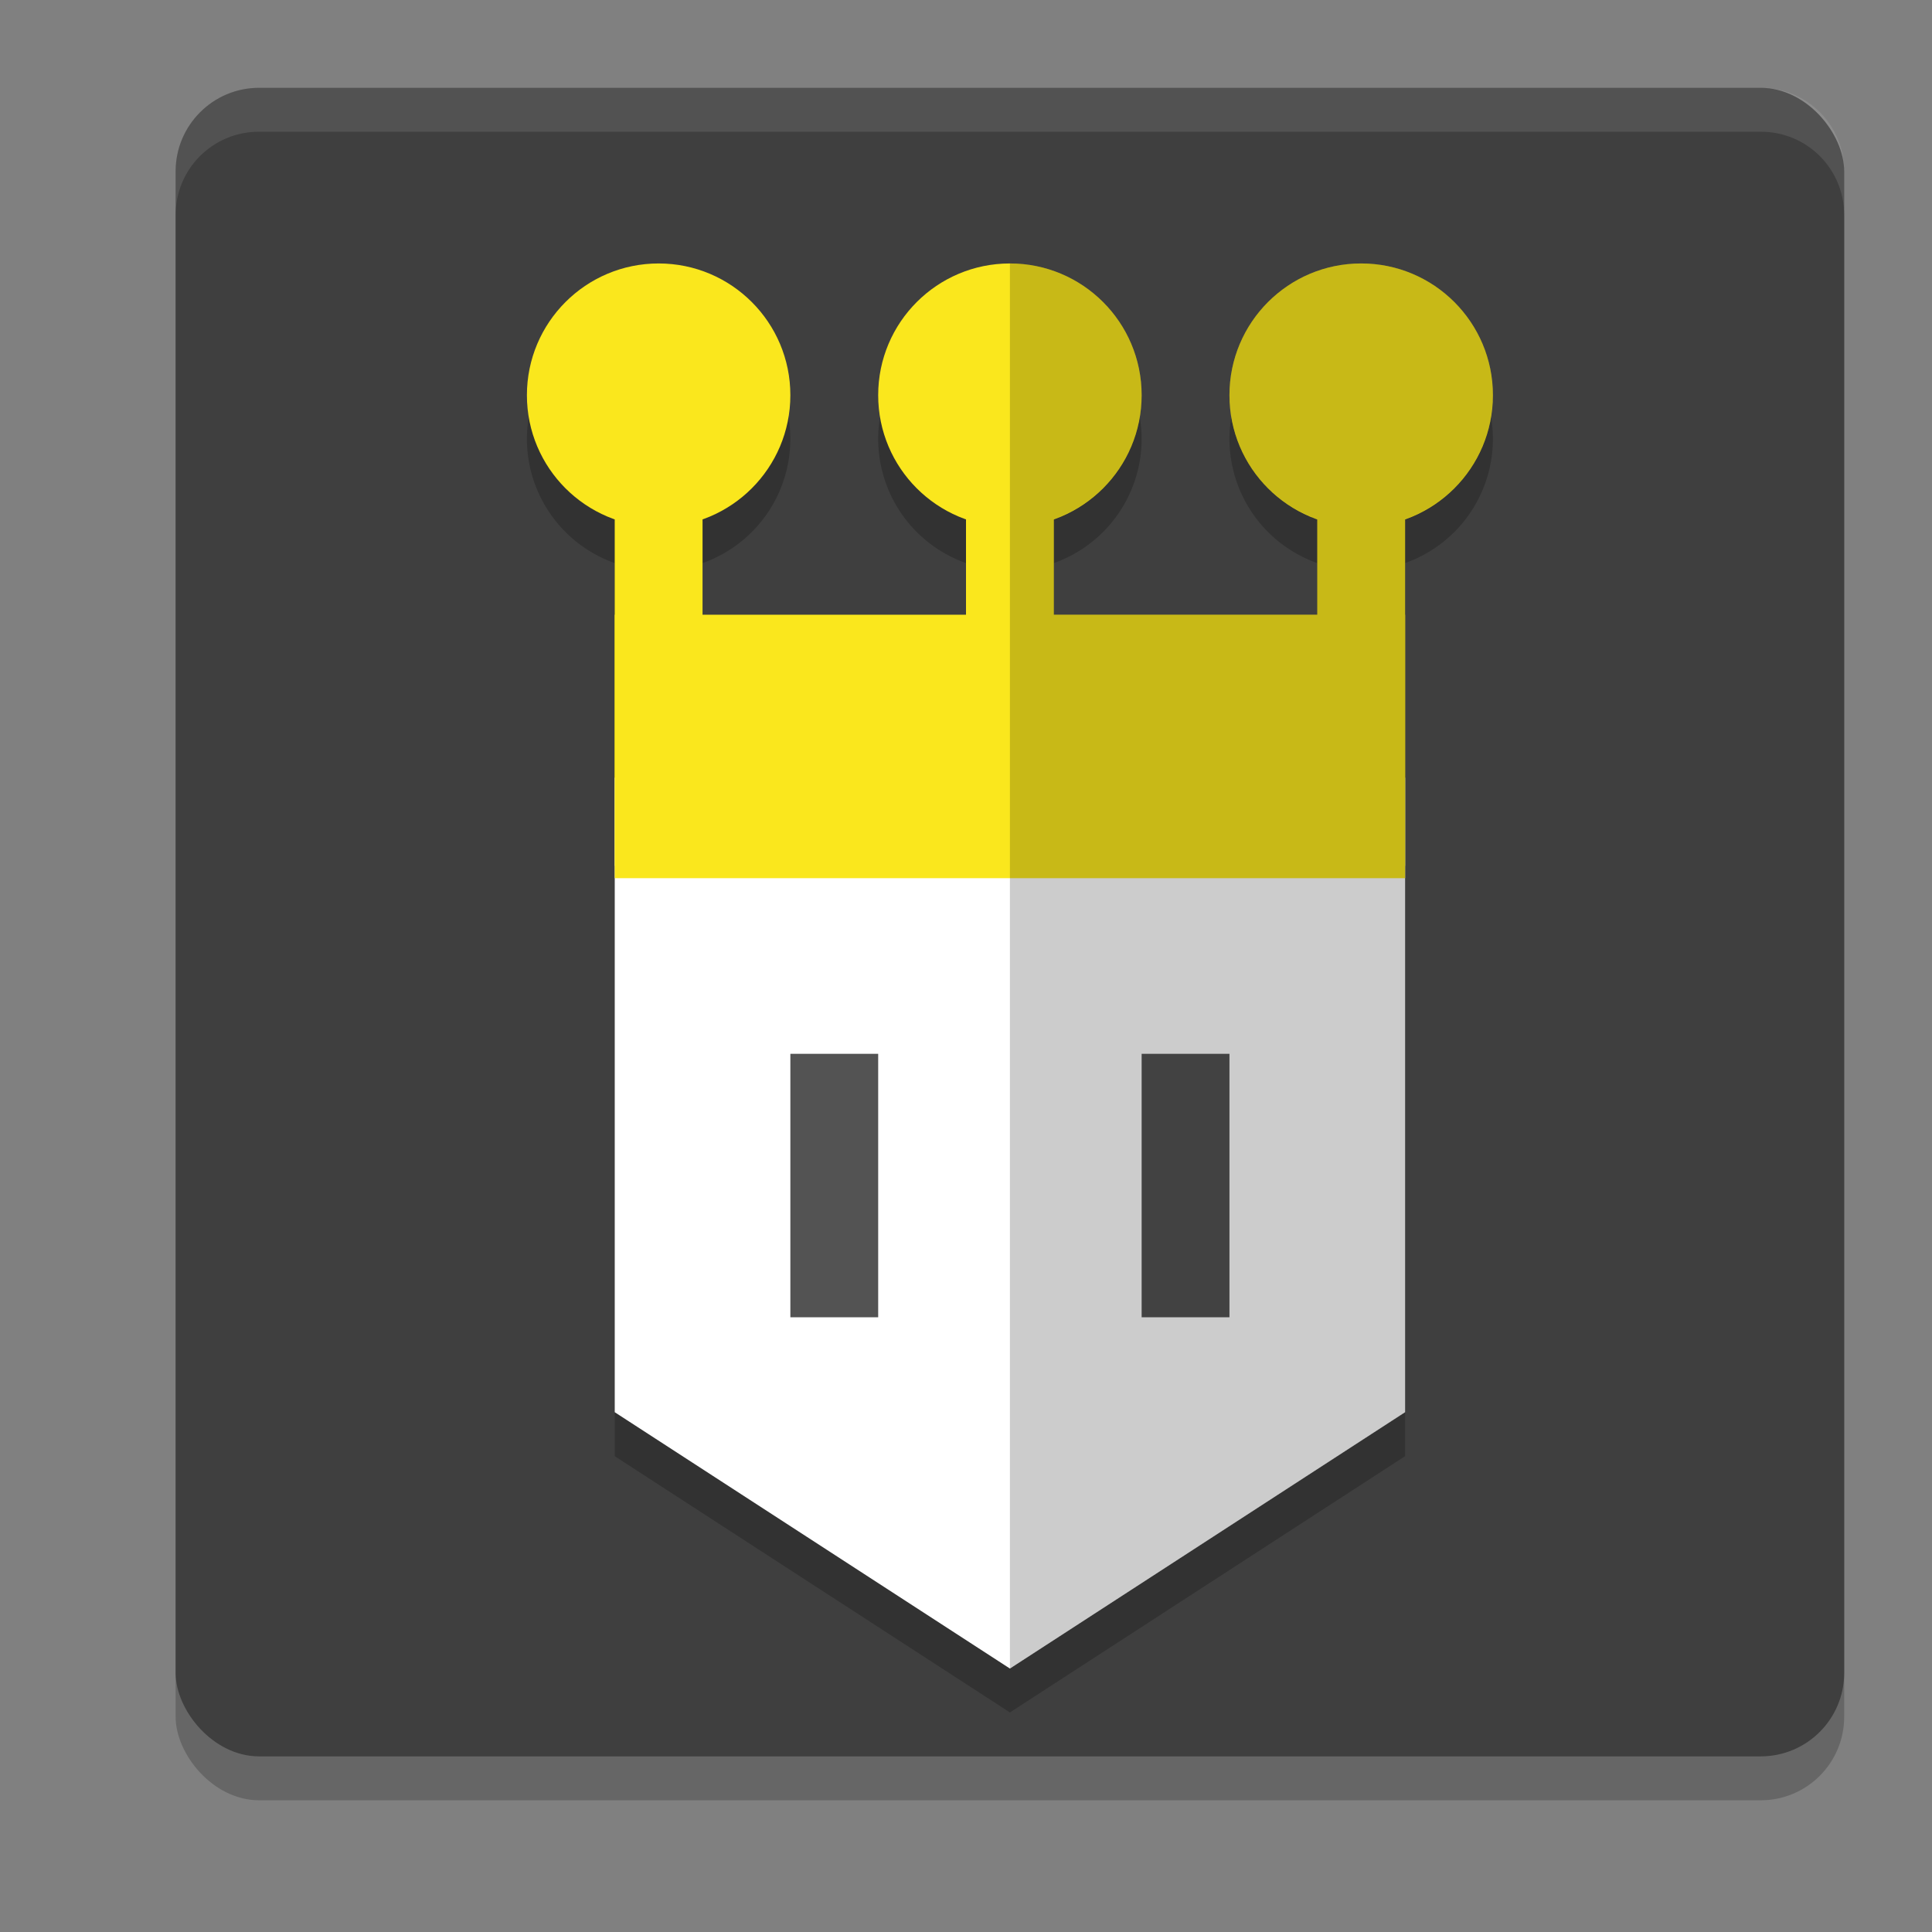
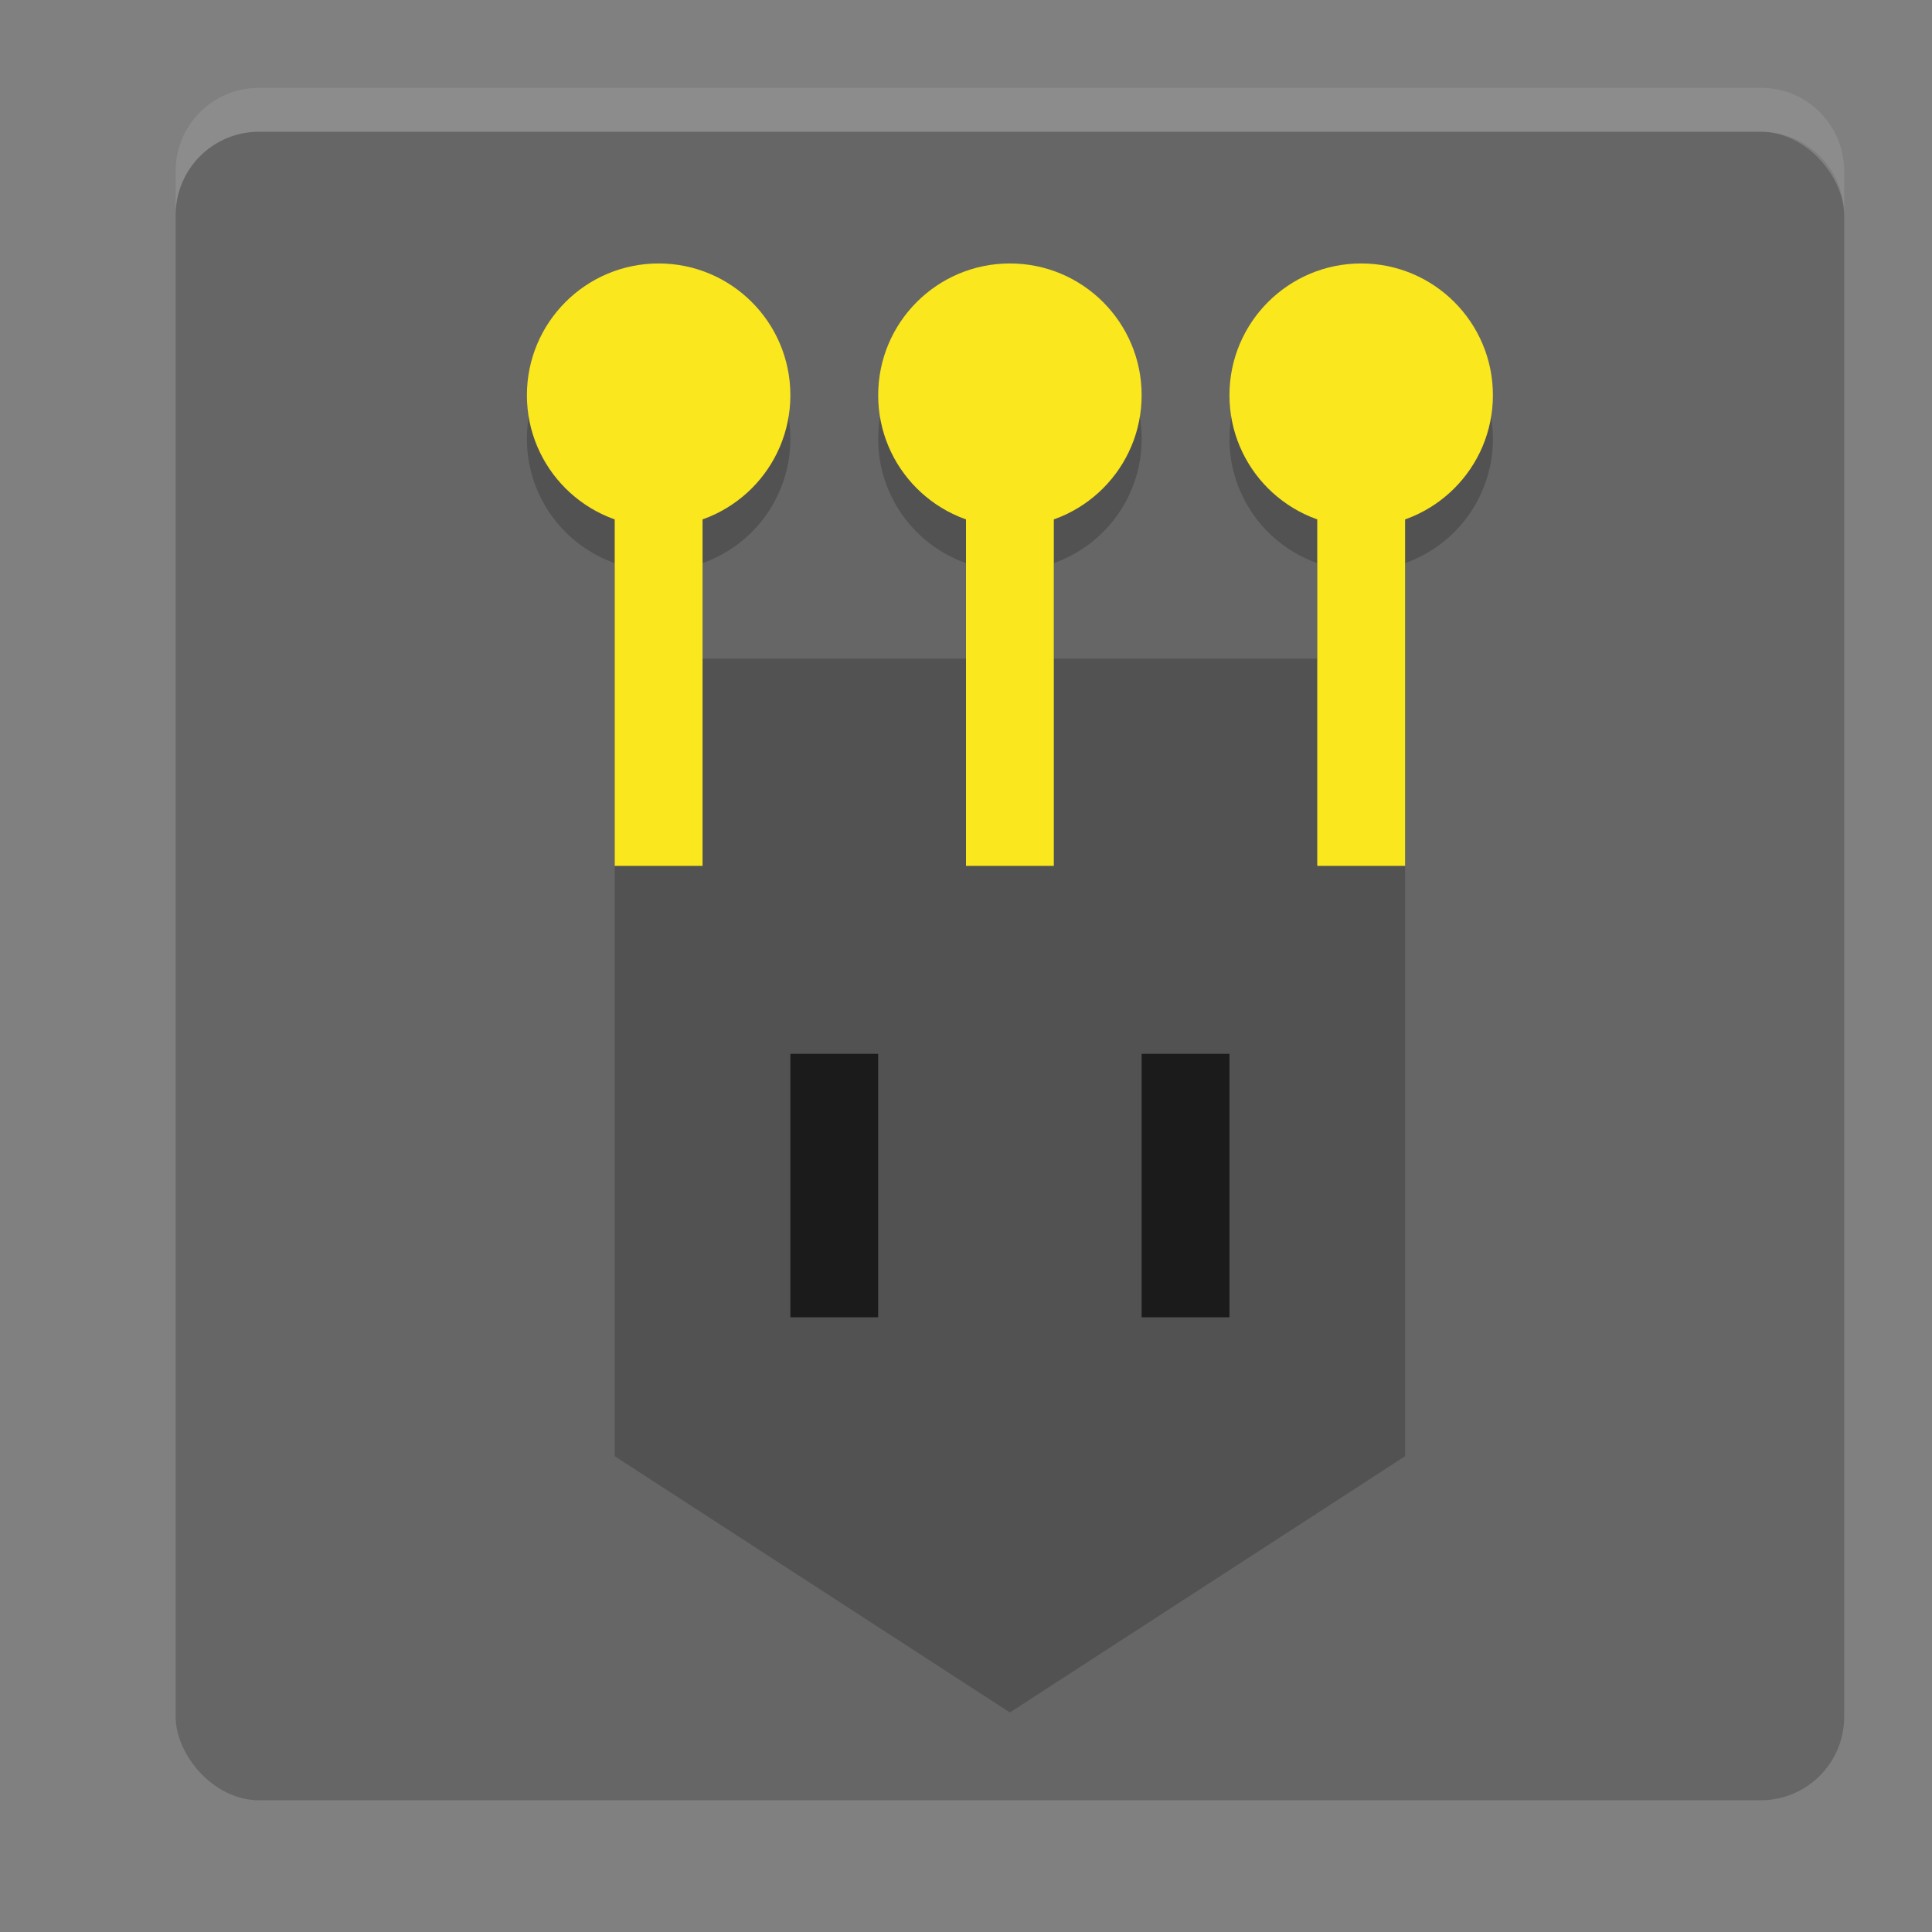
<svg xmlns="http://www.w3.org/2000/svg" width="22" height="22" version="1.1">
  <rect width="100%" height="100%" fill="#808080" stroke="none" />
  <rect style="opacity:0.2" width="19" height="19" x="2" y="1.5" rx=".95" ry=".95" />
-   <rect style="fill:#3f3f3f" width="19" height="19" x="2" y="1" rx=".95" ry=".95" />
  <path style="opacity:0.2" d="M 7.5,3.5 A 1.5,1.5 0 0 0 6,5 1.5,1.5 0 0 0 7,6.412 V 7.5 10.355 10.5 16.582 L 11.5,19.5 16,16.582 V 10.5 7.5 6.412 A 1.5,1.5 0 0 0 17,5 1.5,1.5 0 0 0 15.5,3.5 1.5,1.5 0 0 0 14,5 1.5,1.5 0 0 0 15,6.412 V 7.5 H 12 V 6.412 A 1.5,1.5 0 0 0 13,5 1.5,1.5 0 0 0 11.5,3.5 1.5,1.5 0 0 0 10,5 1.5,1.5 0 0 0 11,6.412 V 7.5 H 8 V 6.412 A 1.5,1.5 0 0 0 9,5 1.5,1.5 0 0 0 7.5,3.5 Z" />
  <rect style="fill:#fae71d" width="1" height="4.5" x="7" y="5.36" />
  <rect style="fill:#fae71d" width="1" height="4.5" x="11" y="5.36" />
  <rect style="fill:#fae71d" width="1" height="4.5" x="15" y="5.36" />
  <circle style="fill:#fae71d" cx="11.5" cy="4.5" r="1.5" />
  <circle style="fill:#fae71d" cx="7.5" cy="4.5" r="1.5" />
  <circle style="fill:#fae71d" cx="15.5" cy="4.5" r="1.5" />
-   <path style="fill:#ffffff" d="m 7,8.856 h 9 v 7.225 L 11.5,19 7,16.081 Z" />
  <rect style="opacity:0.675" width="1" height="3" x="9" y="12" />
  <rect style="opacity:0.675" width="1" height="3" x="13" y="12" />
-   <rect style="fill:#fae71d" width="9" height="3" x="7" y="7" />
  <path style="opacity:0.1;fill:#ffffff" d="M 2.949,1 C 2.423,1 2,1.423 2,1.949 v 0.5 C 2,1.923 2.423,1.5 2.949,1.5 H 20.051 C 20.577,1.5 21,1.923 21,2.449 v -0.5 C 21,1.423 20.577,1 20.051,1 Z" />
-   <path style="opacity:0.2" d="M 11.5,19 16,16.082 V 10 7 5.912 C 16.599,5.7 16.999,5.135 17,4.5 17,3.672 16.328,3 15.5,3 14.672,3 14,3.672 14,4.5 c 8.91e-4,0.635 0.401,1.2 1,1.412 V 7 H 12 V 5.912 C 12.599,5.7 12.999,5.135 13,4.5 13,3.672 12.328,3 11.5,3 Z" />
</svg>